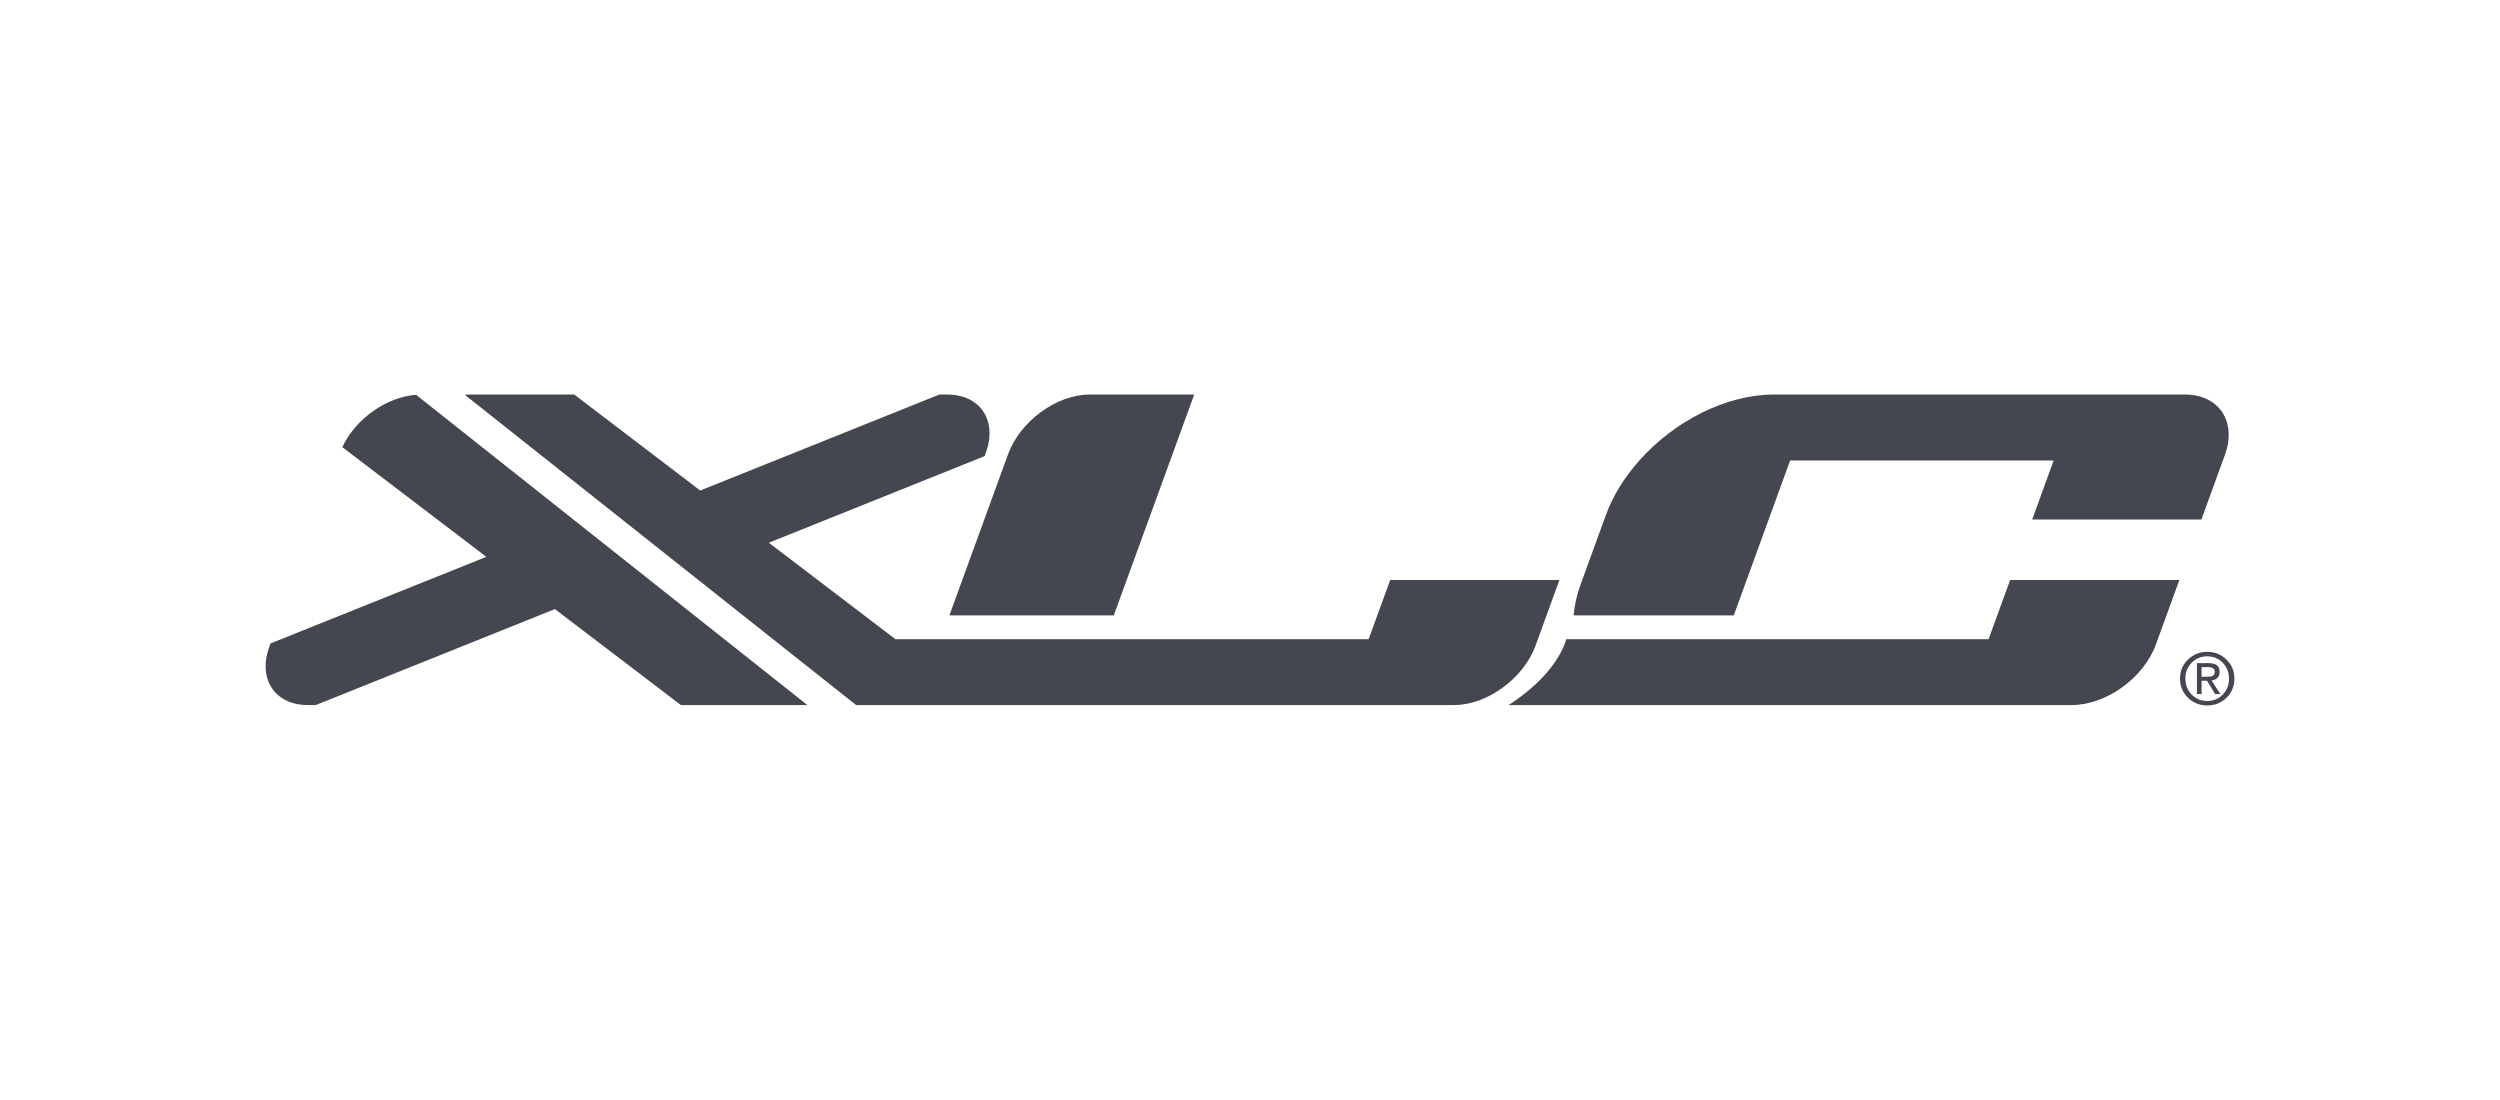
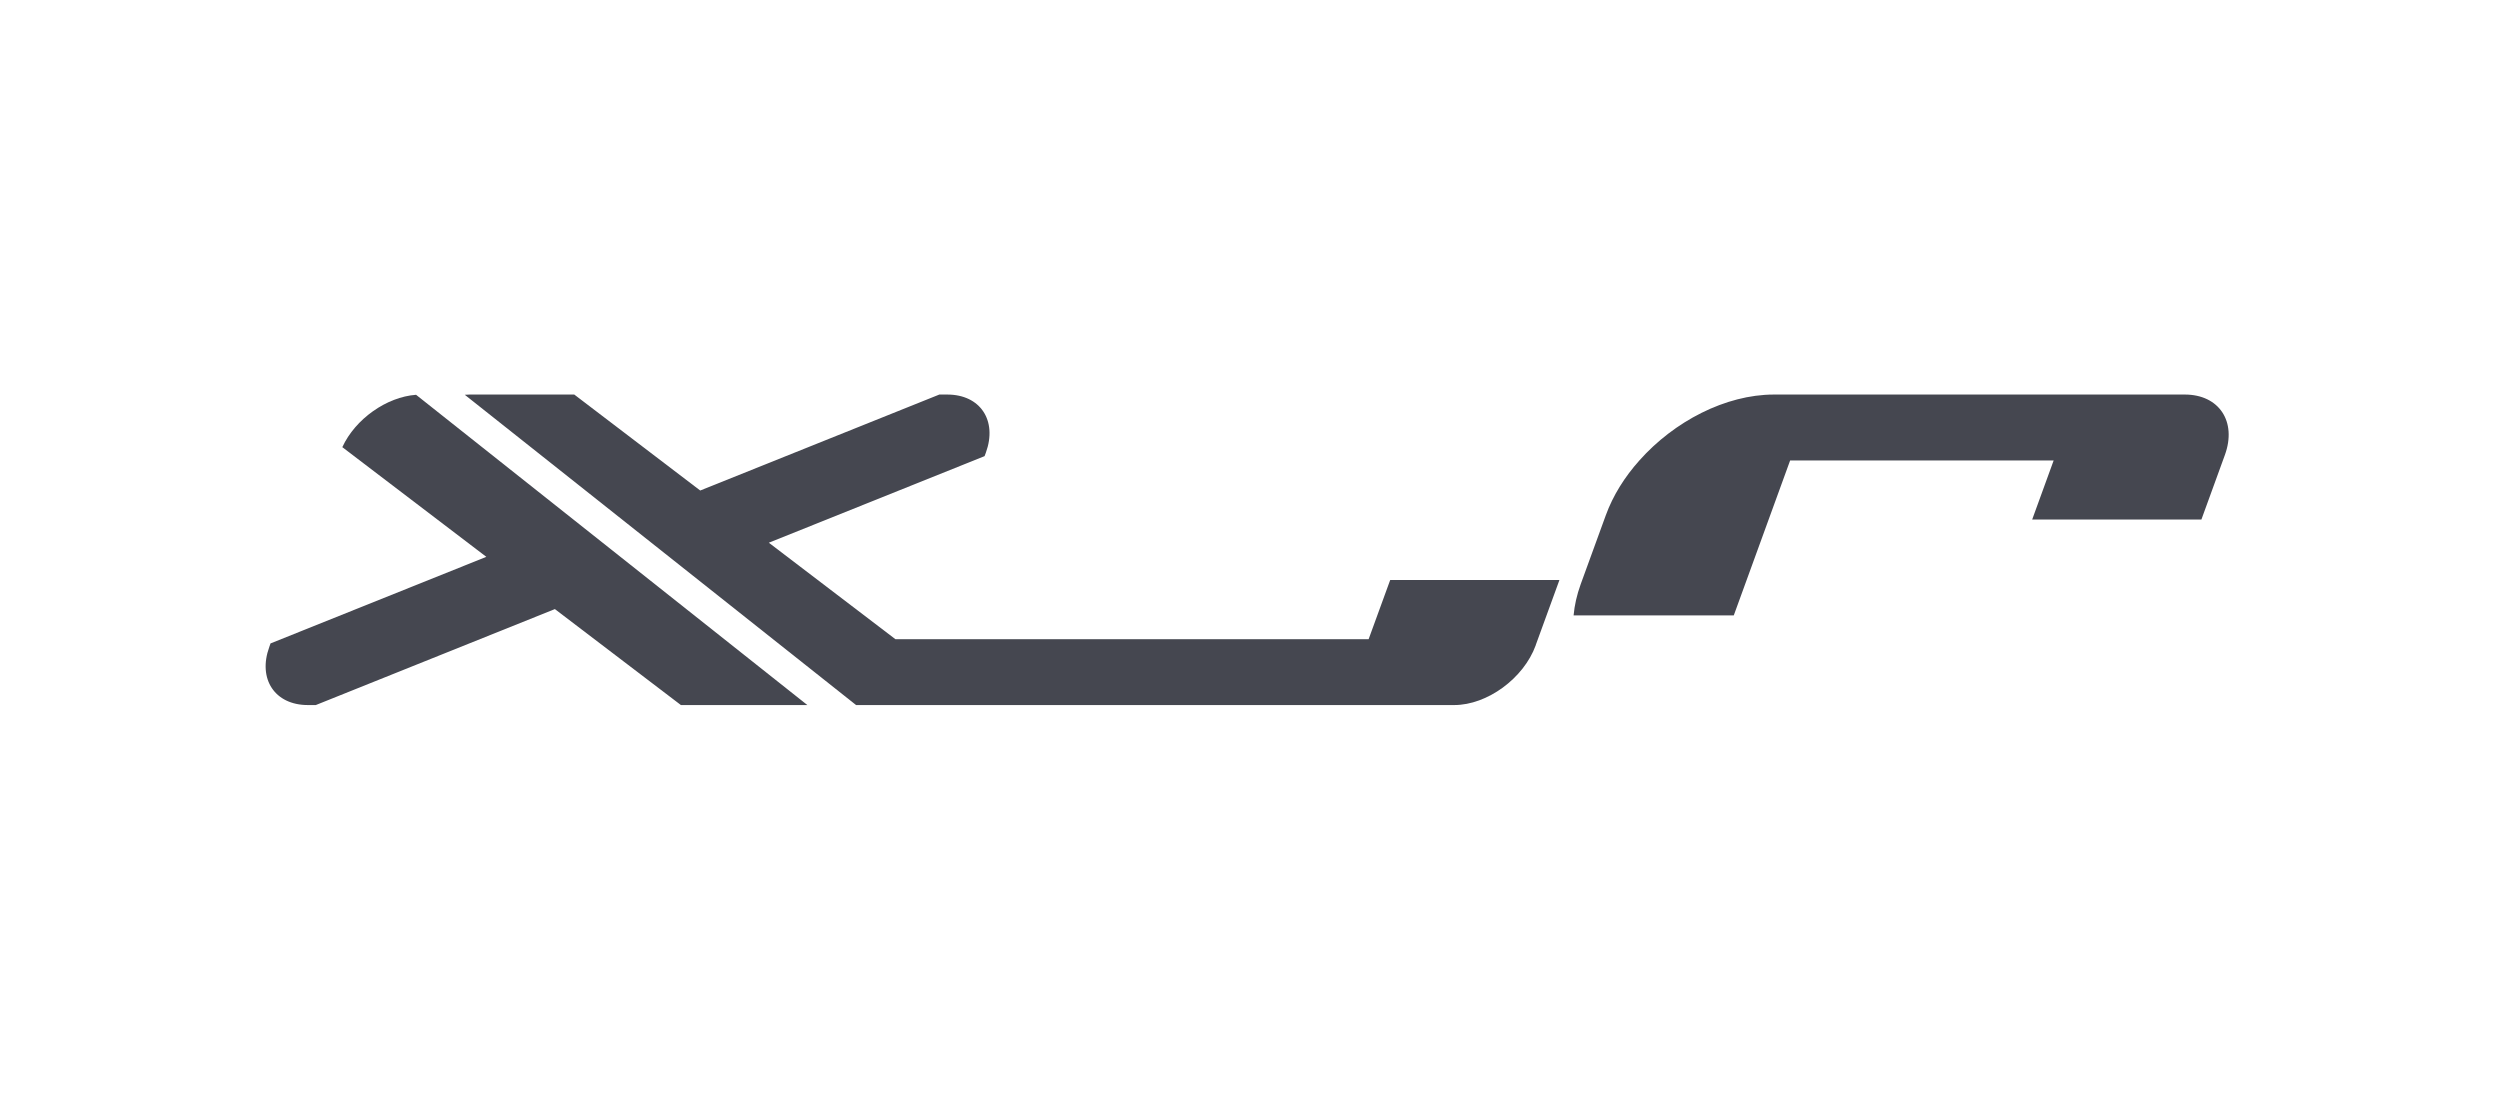
<svg xmlns="http://www.w3.org/2000/svg" enable-background="new 0 0 500 220" height="220" viewBox="0 0 500 220" width="500">
  <g fill="#454750">
-     <path d="m397.716 127.838h-84.445c-.819 2.681-3.419 7.886-11.532 13.172h112.615c6.861 0 14.382-5.407 16.815-12.089l4.701-12.915h-33.845z" />
    <path d="m436.953 78.909h-82.172-.025c-9.642.013-19.927 5.362-26.878 13.182-2.943 3.285-5.286 7.019-6.725 10.982l-5.016 13.772c-.783 2.162-1.235 4.24-1.419 6.228h32.038l11.27-30.983h52.704l-4.296 11.817h33.845l4.696-12.913c2.429-6.677-1.159-12.086-8.022-12.086" />
-     <path d="m222.762 123.075 16.08-44.165h-20.942c-6.594 0-13.883 5.346-16.289 11.945l-11.728 32.22h32.88z" />
    <path d="m307.135 129.072.045-.151 4.704-12.915h-33.847l-4.313 11.832h-94.641l-25.316-19.294 43.147-17.317.26-.698c2.336-6.42-1.116-11.62-7.717-11.62h-1.59l-47.823 19.194-25.193-19.194h-20.94c-.31 0-.635.023-.955.048l78.259 62.054h119.154.474c6.596 0 13.888-5.339 16.294-11.937" />
    <path d="m68.48 89.4c-.005 0-.008.02-.02.028l28.806 21.94-43.162 17.317-.247.711c-2.336 6.412 1.116 11.615 7.712 11.615h1.592l47.816-19.194 25.205 19.194h25.294l-78.262-62.053c-5.928.439-12.152 4.853-14.734 10.443" />
-     <path d="m440.318 135.345h1.124c.501 0 .852-.048 1.051-.144.305-.141.456-.428.456-.867 0-.34-.144-.59-.426-.738-.219-.113-.529-.171-.925-.171h-1.28zm0 .799v2.673h-.932v-6.191h2.353c.738 0 1.285.144 1.645.428.358.285.539.728.539 1.335 0 .522-.144.92-.433 1.194-.29.275-.68.446-1.172.514l1.764 2.719-1.058.003-1.625-2.676h-1.081zm-3.24-.431c0 1.277.418 2.341 1.257 3.197.839.854 1.877 1.282 3.117 1.282 1.232 0 2.263-.426 3.096-1.275.832-.852 1.25-1.92 1.25-3.205 0-1.255-.421-2.313-1.255-3.167-.842-.854-1.869-1.282-3.091-1.282-1.23 0-2.268.423-3.112 1.275-.842.849-1.262 1.91-1.262 3.175m4.374 5.379c-1.504 0-2.782-.509-3.832-1.517-1.078-1.046-1.617-2.328-1.617-3.862 0-1.522.534-2.797 1.605-3.817 1.068-1.02 2.351-1.532 3.845-1.532 1.484 0 2.759.514 3.827 1.54 1.063 1.025 1.595 2.298 1.595 3.81 0 1.542-.529 2.822-1.582 3.845-1.056 1.02-2.336 1.534-3.84 1.534" />
  </g>
</svg>